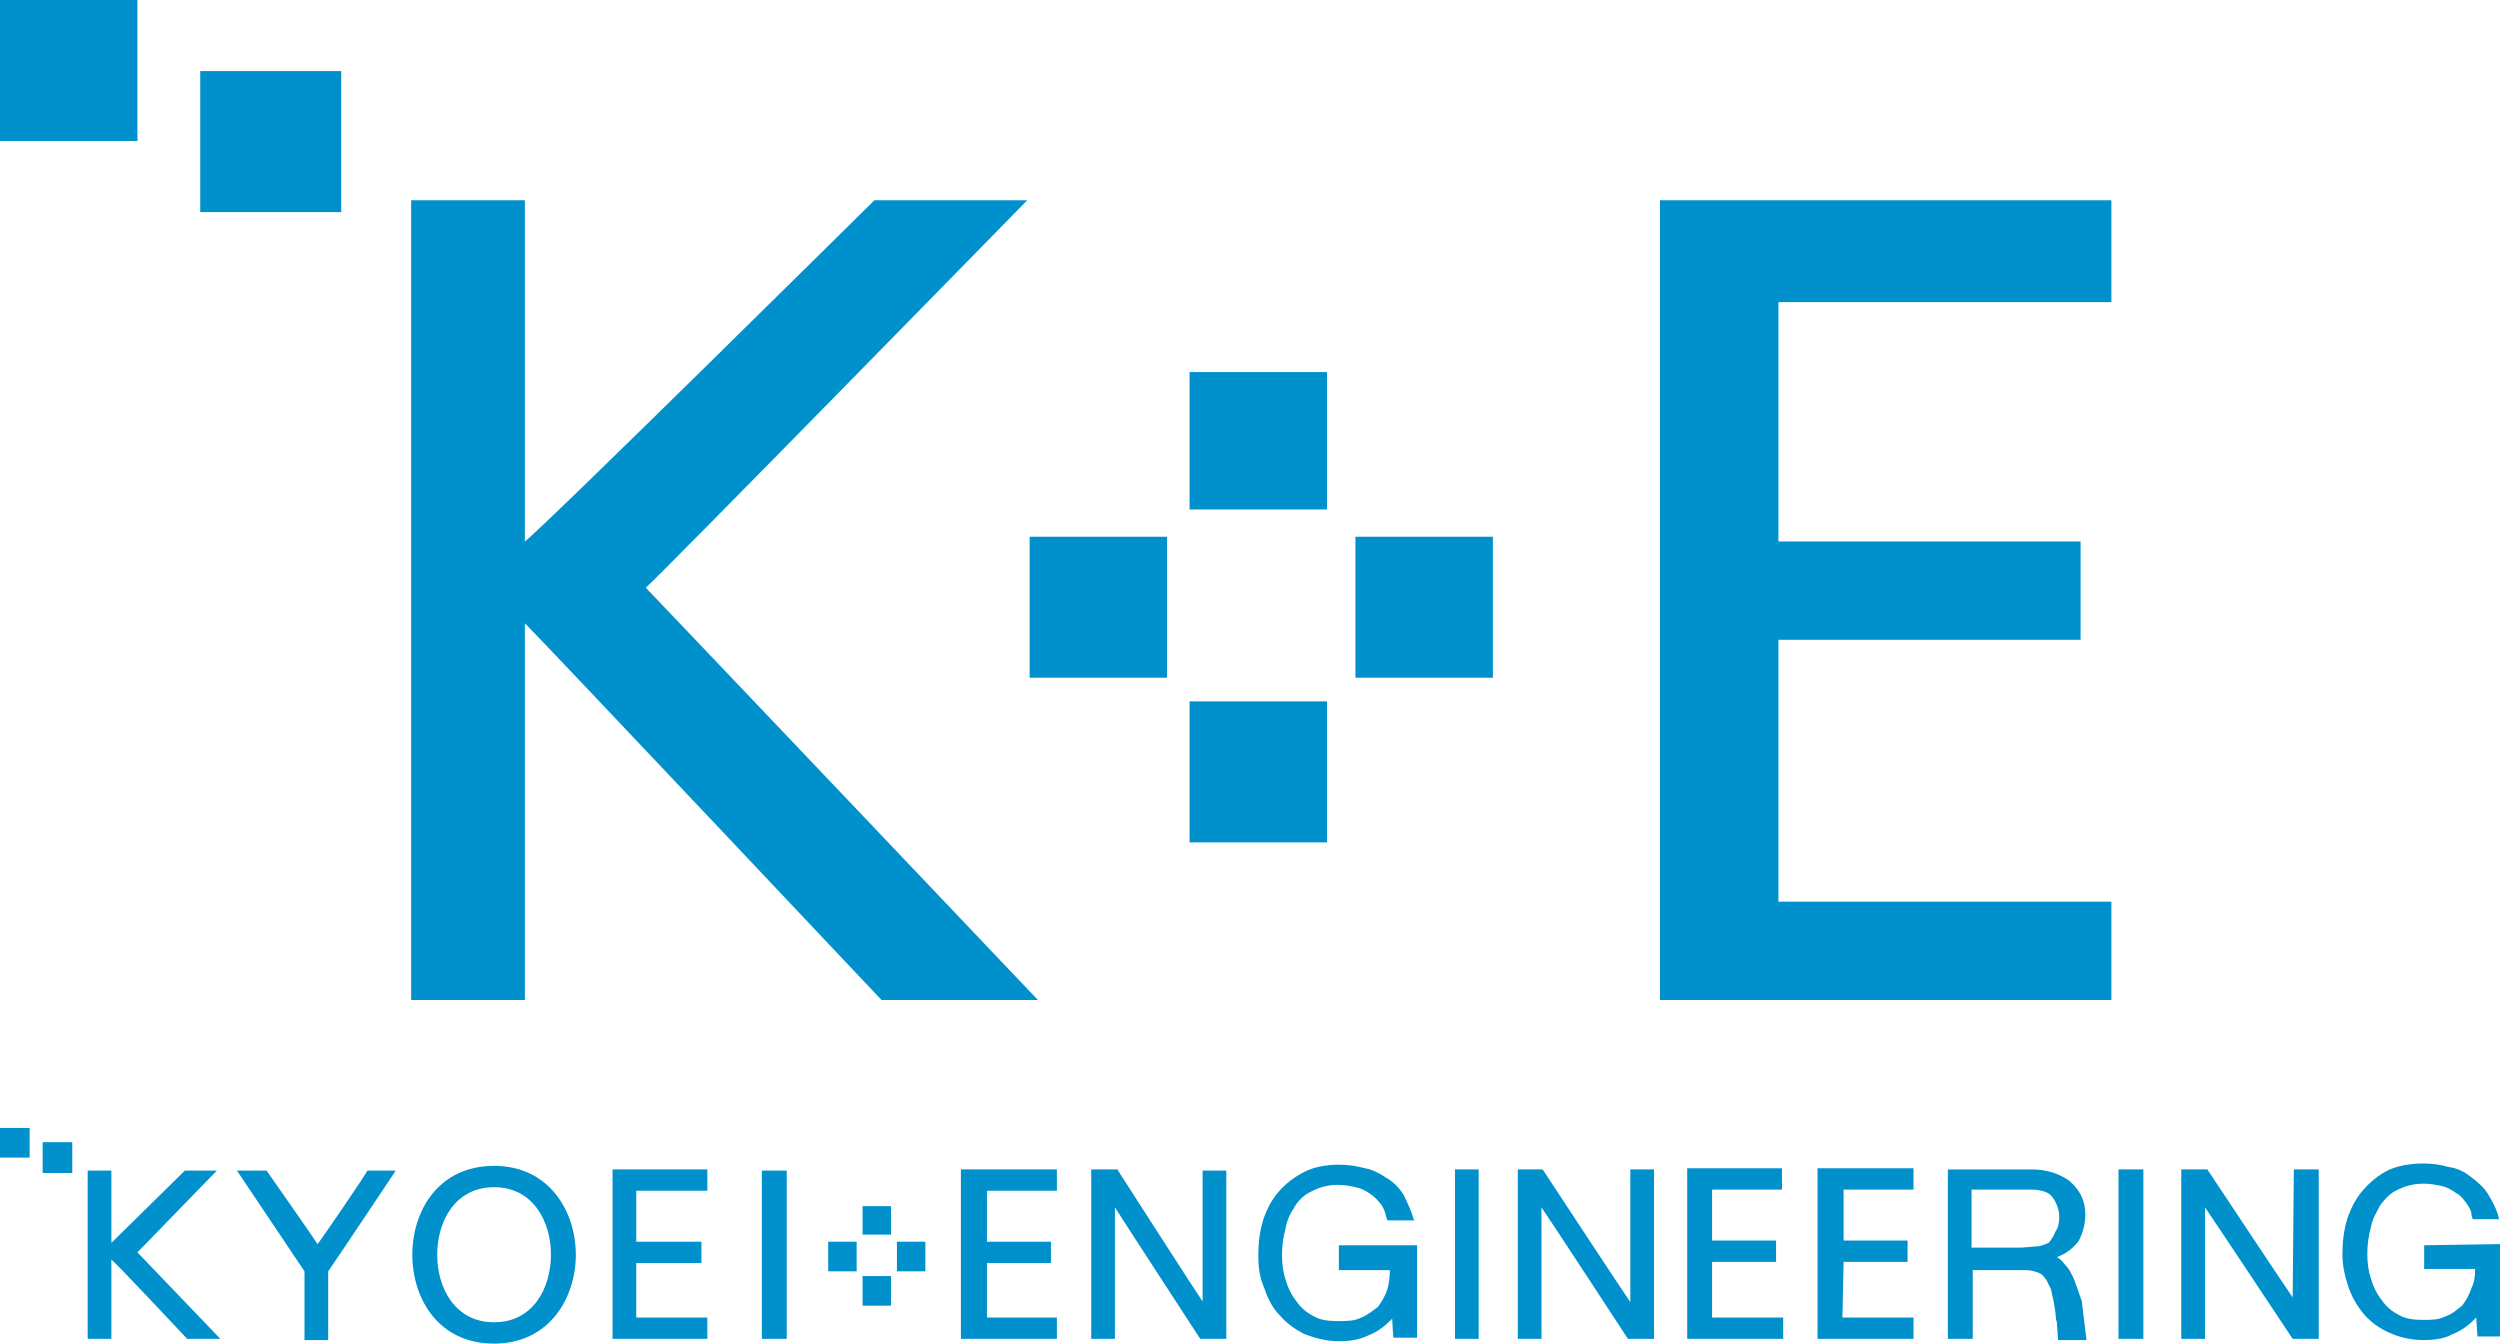
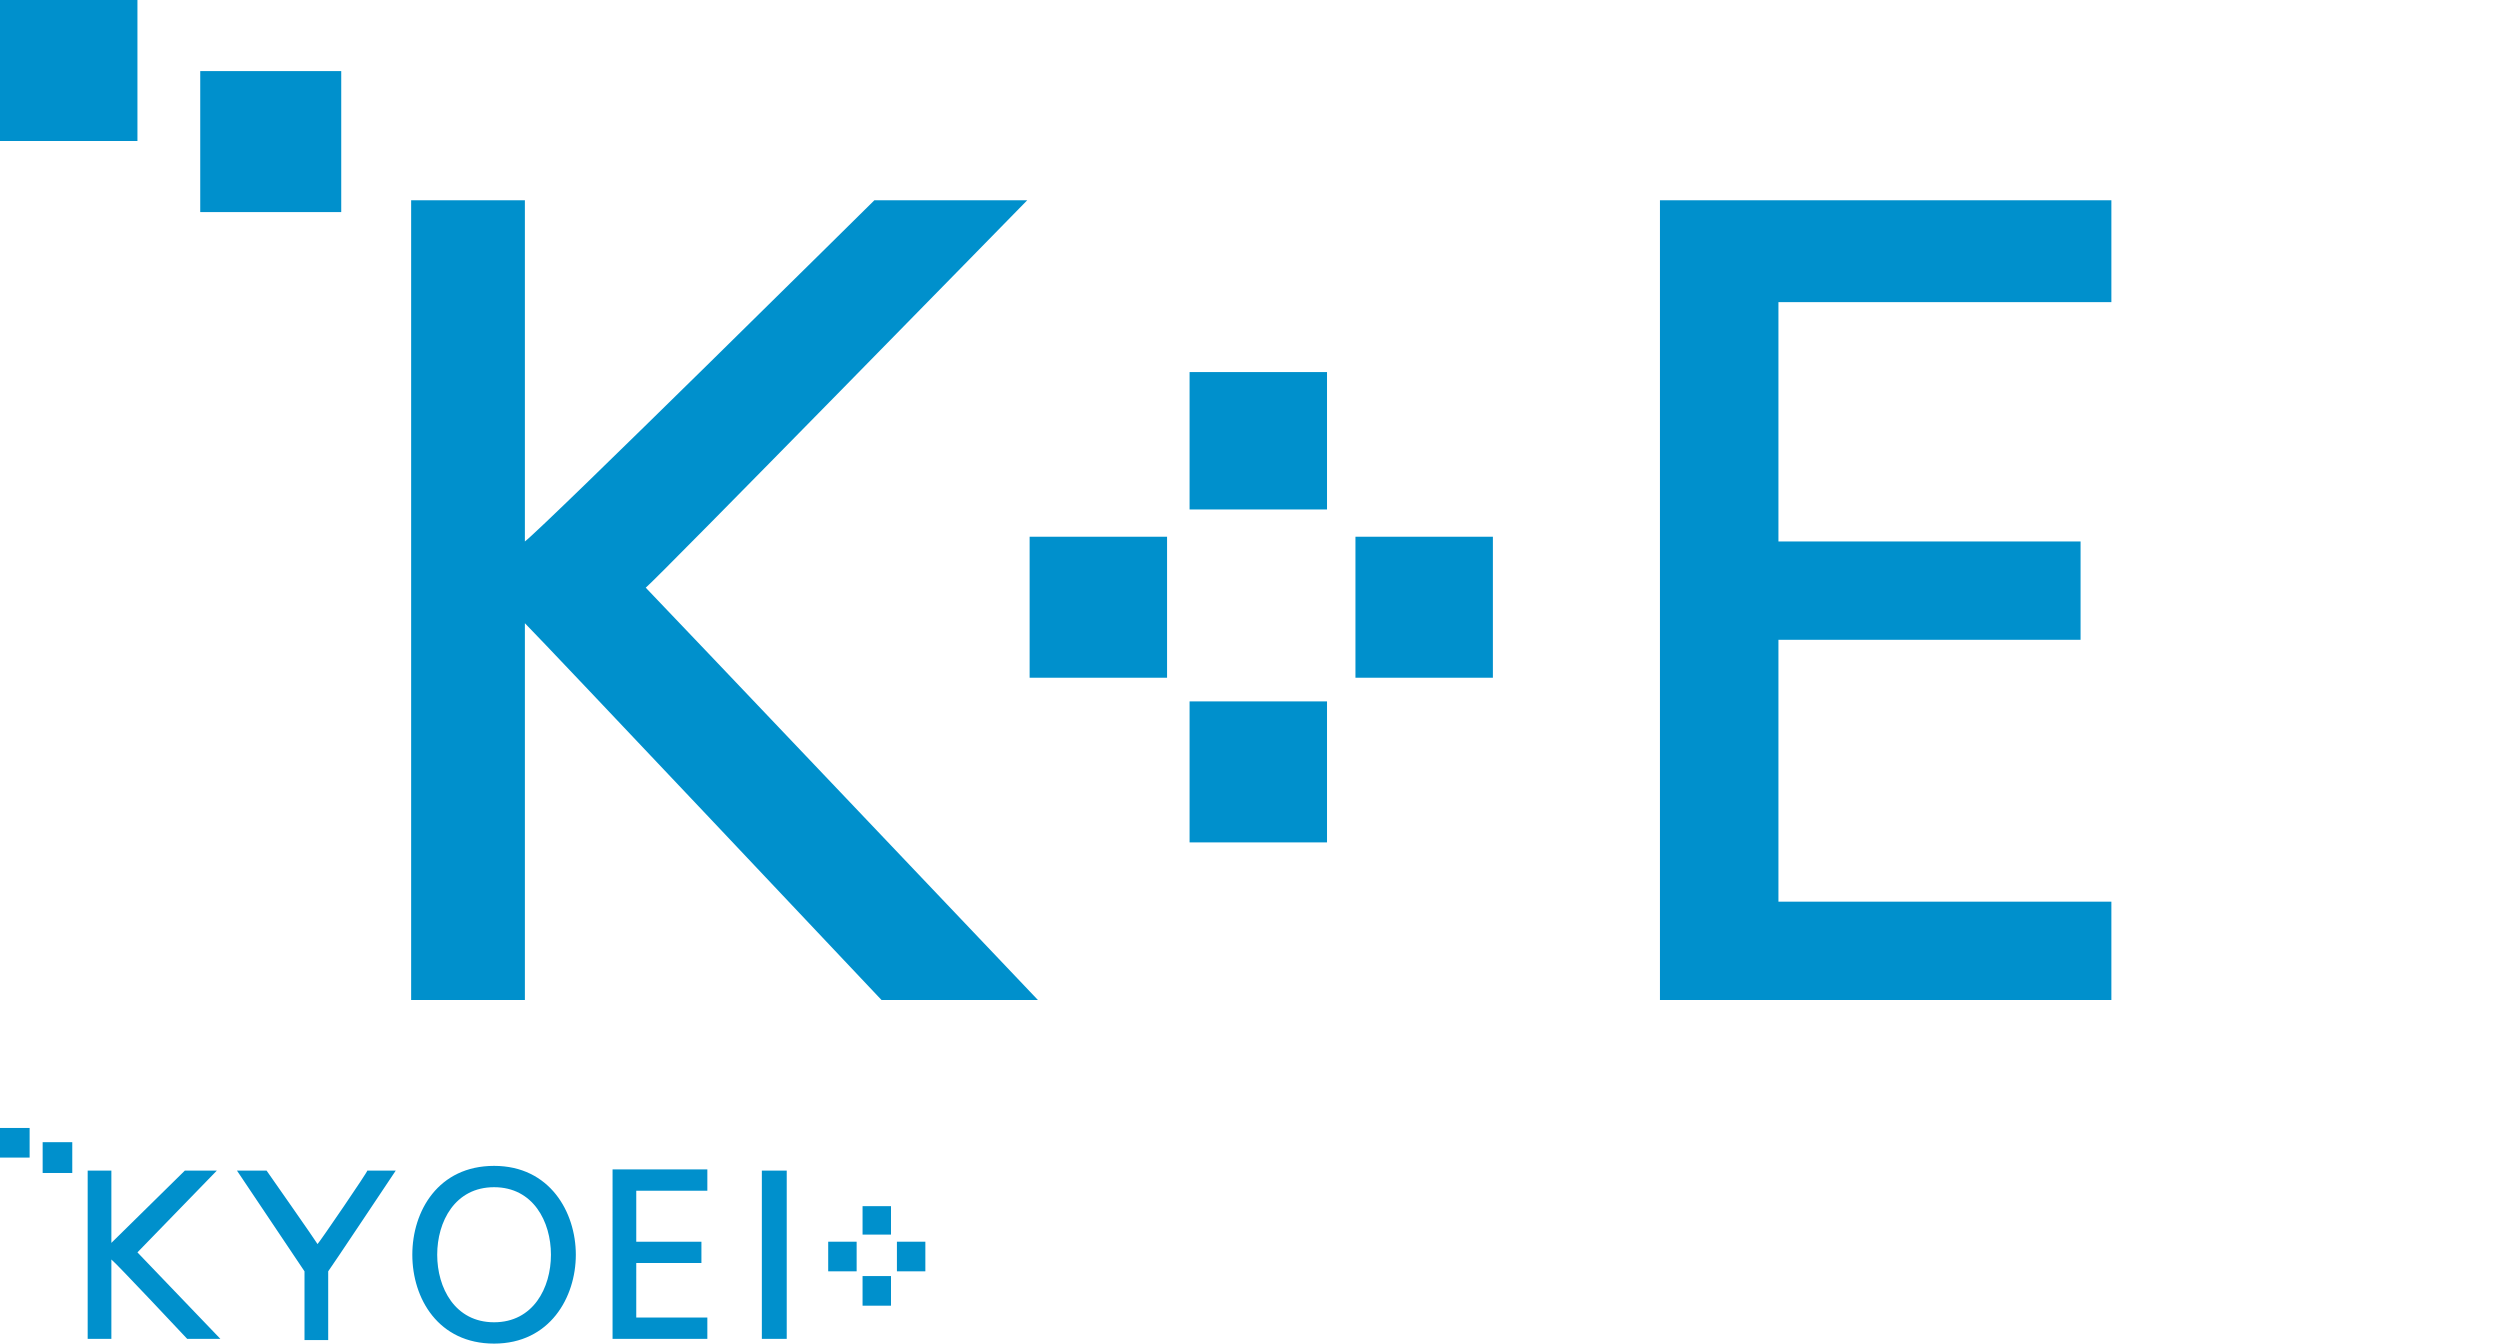
<svg xmlns="http://www.w3.org/2000/svg" version="1.1" id="a" x="0px" y="0px" viewBox="0 0 211 113.4" style="enable-background:new 0 0 211 113.4;" xml:space="preserve">
  <style type="text/css">
	.st0{fill-rule:evenodd;clip-rule:evenodd;fill:#0090CC;}
	.st1{fill:#0090CC;}
</style>
  <g>
    <g>
      <path class="st0" d="M72.8,107.7h2.4v2.5h-2.4V107.7z M72.8,101.8h2.4v2.4h-2.4V101.8z M75.7,104.8h2.4v2.5h-2.4V104.8z     M69.9,104.8h2.4v2.5h-2.4V104.8z M3.6,96.4h2.5V99H3.6V96.4z M0,95.2h2.5v2.5H0V95.2z" />
      <path class="st1" d="M18.3,98.8h-2.7c0,0-5.9,5.8-6.2,6.1v-6.1h-2V113h2v-6.7c0.4,0.3,6.4,6.7,6.4,6.7h2.8c0,0-6.9-7.2-7-7.3    C11.7,105.6,18.3,98.8,18.3,98.8z M26.8,105c-0.1-0.2-4.3-6.2-4.3-6.2H20l5.7,8.5v5.8h2v-5.8c0.1-0.1,5.7-8.5,5.7-8.5h-2.4    C31.1,98.8,27,104.8,26.8,105z M41.7,98.4c-4.7,0-6.9,3.8-6.9,7.5s2.2,7.5,6.9,7.5s6.9-3.9,6.9-7.5S46.4,98.4,41.7,98.4z     M41.7,111.6c-3.3,0-4.8-2.9-4.8-5.7s1.5-5.7,4.8-5.7s4.8,2.9,4.8,5.7S45,111.6,41.7,111.6z M53.7,106.6h5.5v-1.8h-5.5v-4.3h6    v-1.8h-8V113h8v-1.8h-6V106.6z M64.3,113h2.1V98.8h-2.1V113z" />
-       <path class="st1" d="M204.6,105.1v2h4.3v0.1c0,0.6-0.1,1.1-0.3,1.5c-0.2,0.6-0.5,1.1-0.8,1.5c-0.4,0.3-0.8,0.7-1.4,0.9    c-0.6,0.3-1.2,0.3-1.9,0.3c-0.8,0-1.5-0.1-2-0.4c-0.6-0.3-1.1-0.7-1.5-1.3c-0.4-0.5-0.7-1.1-0.9-1.8c-0.2-0.6-0.3-1.3-0.3-2.1    c0-0.7,0.1-1.5,0.3-2.2c0.1-0.7,0.5-1.3,0.8-1.9c0.4-0.5,0.8-1,1.5-1.3c0.6-0.3,1.3-0.5,2.2-0.5c0.5,0,1,0.1,1.5,0.2    c0.4,0.1,0.8,0.3,1.2,0.6c0.4,0.2,0.6,0.5,0.9,0.9c0.2,0.3,0.4,0.6,0.4,1l0.1,0.3h2.2v-0.1c-0.2-0.8-0.5-1.3-0.9-2    c-0.3-0.5-0.8-1-1.5-1.5c-0.5-0.4-1.1-0.7-1.8-0.8c-0.7-0.2-1.4-0.3-2.2-0.3c-1.1,0-2.2,0.2-3,0.6s-1.5,1-2.1,1.7    c-0.6,0.7-1,1.5-1.3,2.4c-0.3,1-0.4,2-0.4,3c0,0.9,0.2,1.8,0.5,2.7c0.3,0.9,0.8,1.7,1.3,2.3c0.6,0.7,1.3,1.2,2.2,1.6    s1.8,0.6,2.9,0.6c0.8,0,1.7-0.1,2.4-0.5c0.8-0.3,1.4-0.8,2-1.4c0,0.3,0.1,1.6,0.1,1.6h2v-7.8L204.6,105.1L204.6,105.1z" />
-       <path class="st1" d="M83.3,106.6h5.4v-1.8h-5.4v-4.3h5.9v-1.8h-8.1V113h8.1v-1.8h-5.9V106.6z M101.6,110    c-0.3-0.4-7.3-11.3-7.3-11.3h-2.2V113h2v-11.1c0.3,0.5,7.2,11.1,7.2,11.1h2.2V98.8h-2V110z M113,107.2h4.3v0.1    c0,0.6-0.1,1.1-0.2,1.5c-0.2,0.6-0.5,1.1-0.8,1.5c-0.4,0.3-0.9,0.7-1.4,0.9c-0.6,0.3-1.2,0.3-2,0.3s-1.5-0.1-2-0.4    c-0.6-0.3-1.1-0.7-1.5-1.3c-0.4-0.5-0.7-1.1-0.9-1.8c-0.2-0.6-0.3-1.3-0.3-2.1c0-0.7,0.1-1.5,0.3-2.2c0.1-0.7,0.4-1.3,0.8-1.9    c0.3-0.5,0.8-1,1.5-1.3c0.6-0.3,1.3-0.5,2.1-0.5c0.6,0,1.1,0.1,1.5,0.2c0.5,0.1,0.9,0.3,1.3,0.6c0.3,0.2,0.6,0.5,0.9,0.9    c0.2,0.3,0.3,0.6,0.4,1l0.1,0.3h2.3l-0.1-0.1c-0.2-0.8-0.5-1.3-0.8-2c-0.3-0.5-0.8-1.1-1.5-1.5c-0.6-0.4-1.2-0.7-1.8-0.8    c-0.7-0.2-1.5-0.3-2.2-0.3c-1.1,0-2.1,0.2-2.9,0.6c-0.8,0.4-1.6,1-2.2,1.7s-1,1.5-1.3,2.4c-0.3,1-0.4,2-0.4,3    c0,0.9,0.1,1.8,0.5,2.7c0.3,0.9,0.7,1.7,1.3,2.3c0.6,0.7,1.3,1.2,2.1,1.6c0.8,0.3,1.8,0.6,2.9,0.6c0.8,0,1.7-0.1,2.5-0.5    c0.8-0.3,1.4-0.8,2-1.4c0,0.3,0.1,1.6,0.1,1.6h2v-7.8H113L113,107.2L113,107.2z M122.8,113h2V98.7h-2V113z M137.6,109.9    c-0.3-0.4-7.4-11.2-7.4-11.2h-2.1V113h2v-11.1c0.3,0.4,7.3,11.1,7.3,11.1h2.2V98.7h-2L137.6,109.9L137.6,109.9z M144.5,106.5h5.4    v-1.8h-5.4v-4.3h5.9v-1.8h-8V113h8.1v-1.8h-6V106.5z M155.6,106.5h5.4v-1.8h-5.4v-4.3h5.9v-1.8h-8.1V113h8.1v-1.8h-6L155.6,106.5    L155.6,106.5z M175.1,108.1c-0.1-0.3-0.4-0.8-0.5-1l-0.6-0.7c0,0-0.2-0.2-0.4-0.3c0.8-0.3,1.3-0.7,1.8-1.3    c0.4-0.7,0.6-1.5,0.6-2.3c0-1.1-0.4-2-1.3-2.8c-0.8-0.6-1.9-1-3.2-1h-7.1V113h2.1v-5.8h4.5c0.4,0,0.7,0.1,1,0.2s0.5,0.3,0.6,0.5    l0.1,0.1l0.4,0.8l0.2,0.9c0,0,0.2,1.1,0.2,1.3c0,0.1,0,0.3,0.1,0.6l0.1,1.5h2.4l-0.4-3.3L175.1,108.1L175.1,108.1z M173.5,103.9    c-0.1,0.3-0.4,0.8-0.6,1c-0.3,0.1-0.6,0.3-1.1,0.3l-1.2,0.1h-4.2v-4.9h5c0.8,0,1.5,0.2,1.8,0.6s0.6,1,0.6,1.7    C173.8,103.2,173.7,103.7,173.5,103.9z M178.8,113h2.1V98.7h-2.1V113z M193.6,98.7c0,0-0.1,10.4-0.1,10.8    c-0.3-0.4-7.2-10.8-7.2-10.8h-2.2V113h2v-11.1c0.3,0.4,7.4,11.1,7.4,11.1h2.2V98.7H193.6z" />
    </g>
  </g>
  <g>
    <g>
-       <path class="st0" d="M100.4,59.2H112v11.9h-11.6V59.2z M100.4,31.4H112V43h-11.6C100.4,43,100.4,31.4,100.4,31.4z M114.4,45.3    h11.6v11.9h-11.6V45.3z M86.9,45.3h11.6v11.9H86.9V45.3z" />
+       <path class="st0" d="M100.4,59.2H112v11.9h-11.6V59.2z M100.4,31.4H112V43h-11.6C100.4,43,100.4,31.4,100.4,31.4z M114.4,45.3    h11.6v11.9h-11.6V45.3z M86.9,45.3h11.6v11.9H86.9z" />
      <path class="st1" d="M150.1,54h25.5v-8.3h-25.5V25.5h28.1v-8.6h-38.1v67.5h38.1v-8.3h-28.1C150.1,76.1,150.1,54,150.1,54z" />
      <g>
        <rect x="16.9" y="6" class="st1" width="11.9" height="11.9" />
        <rect class="st1" width="11.6" height="11.9" />
      </g>
      <path class="st1" d="M86.7,16.9H73.8c0,0-27.8,27.5-29.5,28.8V16.9h-9.6v67.5h9.6V52.6c1.7,1.7,30.1,31.8,30.1,31.8h13.2    c0,0-32.4-34.1-33.1-34.8C55.3,49,86.7,16.9,86.7,16.9z" />
    </g>
  </g>
</svg>